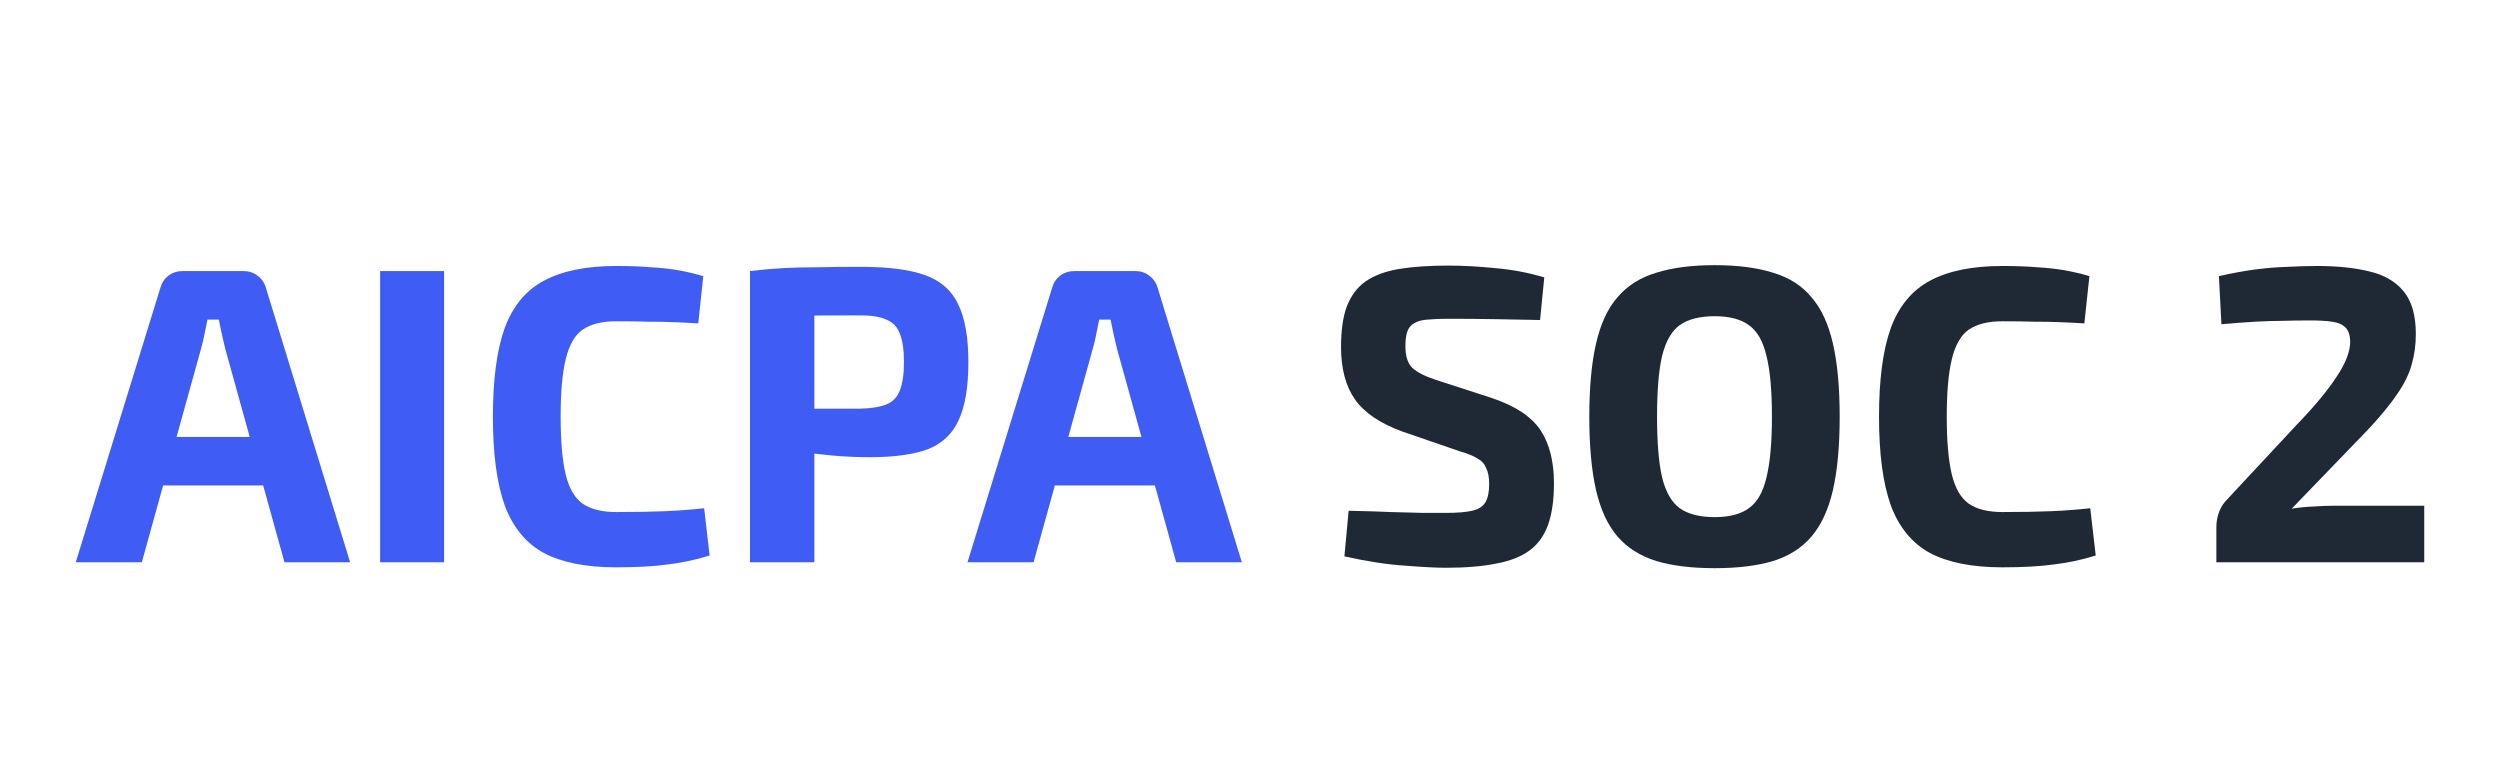
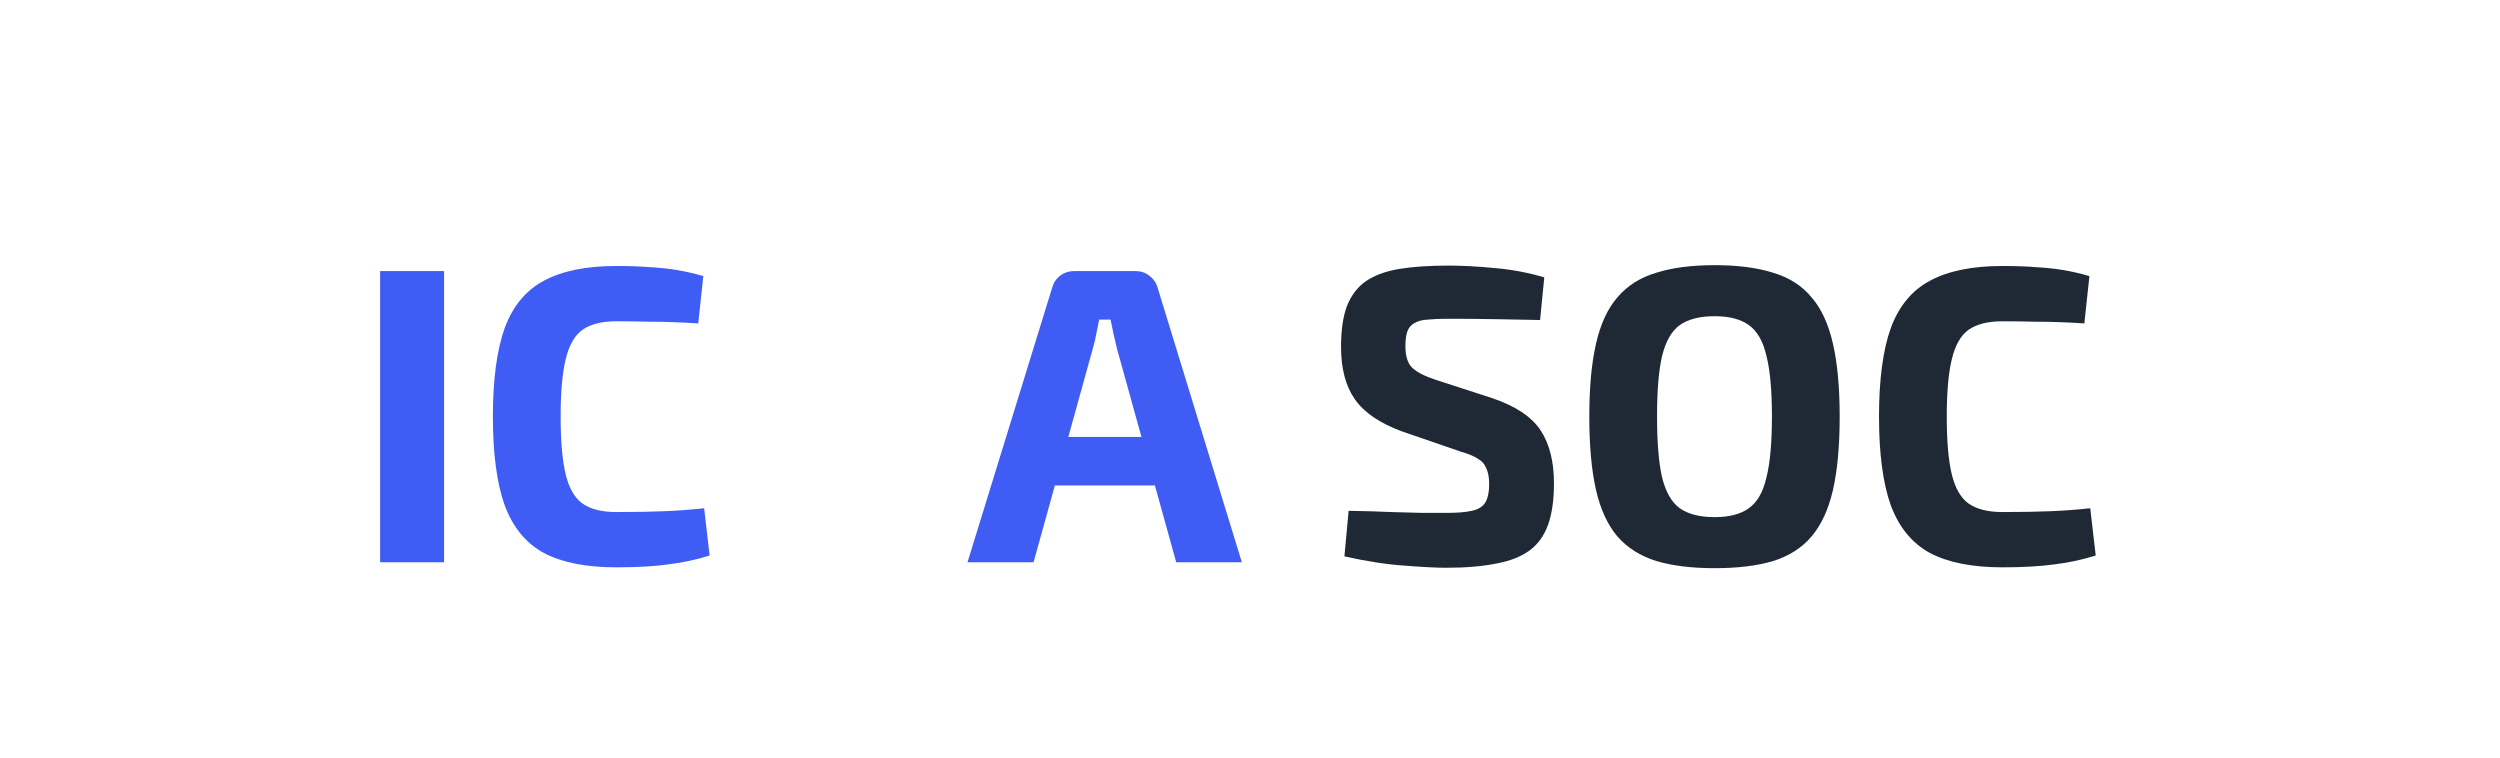
<svg xmlns="http://www.w3.org/2000/svg" width="132" height="40" viewBox="0 0 132 40" fill="none">
-   <path d="M122.357 14.044C123.423 14.044 124.341 14.141 125.112 14.334C125.882 14.512 126.482 14.861 126.911 15.382C127.341 15.901 127.556 16.652 127.556 17.632C127.556 18.212 127.482 18.754 127.333 19.259C127.2 19.749 126.948 20.262 126.578 20.797C126.223 21.331 125.704 21.963 125.023 22.691L121.001 26.858C121.372 26.798 121.742 26.761 122.112 26.746C122.497 26.717 122.882 26.702 123.268 26.702H128V29.688H117.024V27.861C117.024 27.593 117.061 27.348 117.136 27.125C117.21 26.887 117.328 26.672 117.491 26.479L121.312 22.379C122.216 21.443 122.905 20.611 123.379 19.883C123.867 19.155 124.104 18.523 124.09 17.989C124.075 17.662 123.986 17.424 123.823 17.276C123.675 17.127 123.445 17.03 123.134 16.986C122.823 16.941 122.438 16.919 121.979 16.919C121.461 16.919 120.972 16.927 120.513 16.941C120.068 16.941 119.587 16.956 119.068 16.986C118.565 17.016 117.972 17.06 117.291 17.12L117.158 14.579C117.883 14.416 118.535 14.297 119.113 14.223C119.705 14.148 120.261 14.104 120.779 14.089C121.312 14.059 121.838 14.044 122.357 14.044Z" fill="#1F2936" />
  <path d="M105.722 14.044C106.447 14.044 107.062 14.067 107.566 14.111C108.084 14.141 108.558 14.193 108.988 14.267C109.417 14.342 109.862 14.445 110.321 14.579L110.054 17.075C109.565 17.045 109.114 17.023 108.699 17.008C108.299 16.993 107.862 16.986 107.388 16.986C106.929 16.971 106.373 16.964 105.722 16.964C104.966 16.964 104.374 17.112 103.944 17.409C103.53 17.706 103.233 18.226 103.056 18.969C102.878 19.697 102.789 20.707 102.789 22C102.789 23.292 102.878 24.31 103.056 25.053C103.233 25.781 103.53 26.293 103.944 26.59C104.374 26.887 104.966 27.036 105.722 27.036C106.744 27.036 107.603 27.021 108.299 26.991C108.995 26.962 109.684 26.91 110.365 26.835L110.654 29.331C109.943 29.554 109.217 29.71 108.477 29.799C107.736 29.903 106.818 29.955 105.722 29.955C104.137 29.955 102.863 29.703 101.9 29.198C100.952 28.678 100.264 27.838 99.834 26.68C99.419 25.521 99.212 23.961 99.212 22C99.212 20.039 99.419 18.479 99.834 17.32C100.264 16.161 100.952 15.329 101.9 14.824C102.863 14.304 104.137 14.044 105.722 14.044Z" fill="#1F2936" />
  <path d="M90.536 14C91.751 14 92.78 14.134 93.624 14.401C94.469 14.654 95.142 15.085 95.646 15.694C96.164 16.288 96.542 17.105 96.779 18.145C97.016 19.17 97.135 20.455 97.135 22C97.135 23.545 97.016 24.837 96.779 25.877C96.542 26.902 96.164 27.72 95.646 28.329C95.142 28.923 94.469 29.354 93.624 29.621C92.78 29.874 91.751 30 90.536 30C89.321 30 88.292 29.874 87.448 29.621C86.603 29.354 85.922 28.923 85.404 28.329C84.885 27.72 84.507 26.902 84.27 25.877C84.034 24.837 83.915 23.545 83.915 22C83.915 20.455 84.034 19.17 84.27 18.145C84.507 17.105 84.885 16.288 85.404 15.694C85.922 15.085 86.603 14.654 87.448 14.401C88.292 14.134 89.321 14 90.536 14ZM90.536 16.696C89.751 16.696 89.136 16.852 88.692 17.164C88.262 17.476 87.951 18.019 87.759 18.791C87.581 19.549 87.492 20.618 87.492 22C87.492 23.367 87.581 24.436 87.759 25.209C87.951 25.981 88.262 26.524 88.692 26.836C89.136 27.148 89.751 27.304 90.536 27.304C91.306 27.304 91.906 27.148 92.336 26.836C92.78 26.524 93.091 25.981 93.269 25.209C93.461 24.436 93.558 23.367 93.558 22C93.558 20.618 93.461 19.549 93.269 18.791C93.091 18.019 92.78 17.476 92.336 17.164C91.906 16.852 91.306 16.696 90.536 16.696Z" fill="#1F2936" />
  <path d="M76.473 14.023C77.228 14.023 78.05 14.067 78.939 14.156C79.828 14.231 80.694 14.394 81.538 14.647L81.316 16.897C80.664 16.883 79.902 16.868 79.028 16.853C78.154 16.838 77.295 16.831 76.45 16.831C76.036 16.831 75.68 16.845 75.384 16.875C75.103 16.89 74.873 16.949 74.695 17.053C74.517 17.142 74.392 17.284 74.317 17.477C74.243 17.67 74.206 17.937 74.206 18.279C74.206 18.799 74.325 19.178 74.562 19.416C74.814 19.653 75.236 19.869 75.828 20.062L78.783 21.02C80.013 21.436 80.864 22 81.338 22.713C81.812 23.427 82.049 24.363 82.049 25.521C82.049 26.398 81.946 27.126 81.738 27.705C81.531 28.285 81.205 28.738 80.761 29.064C80.316 29.391 79.731 29.622 79.005 29.755C78.28 29.904 77.391 29.978 76.339 29.978C75.836 29.978 75.117 29.941 74.184 29.867C73.251 29.807 72.185 29.644 70.985 29.377L71.207 26.97C72.081 26.985 72.836 27.007 73.473 27.037C74.125 27.052 74.68 27.066 75.14 27.081C75.599 27.081 75.999 27.081 76.339 27.081C76.932 27.081 77.391 27.044 77.717 26.97C78.058 26.895 78.294 26.747 78.428 26.524C78.561 26.301 78.628 25.982 78.628 25.566C78.628 25.209 78.576 24.927 78.472 24.719C78.383 24.496 78.228 24.325 78.006 24.206C77.798 24.073 77.51 23.954 77.139 23.85L74.029 22.78C72.859 22.349 72.029 21.785 71.54 21.087C71.052 20.389 70.807 19.468 70.807 18.323C70.807 17.432 70.911 16.712 71.118 16.162C71.34 15.597 71.674 15.159 72.118 14.847C72.577 14.535 73.162 14.32 73.873 14.201C74.599 14.082 75.465 14.023 76.473 14.023Z" fill="#1F2936" />
  <path d="M59.949 14.312C60.23 14.312 60.475 14.393 60.682 14.557C60.904 14.72 61.052 14.936 61.126 15.203L65.57 29.688H62.104L58.971 18.39C58.912 18.137 58.853 17.885 58.794 17.632C58.734 17.365 58.682 17.112 58.638 16.874H58.038C57.994 17.112 57.942 17.365 57.883 17.632C57.838 17.885 57.779 18.137 57.705 18.39L54.572 29.688H51.084L55.55 15.203C55.624 14.936 55.764 14.72 55.972 14.557C56.194 14.393 56.446 14.312 56.727 14.312H59.949ZM62.304 23.069V25.632H54.35V23.069H62.304Z" fill="#3F5DF4" />
-   <path d="M45.486 14.089C46.923 14.089 48.049 14.238 48.863 14.535C49.678 14.832 50.256 15.345 50.596 16.073C50.952 16.801 51.13 17.818 51.13 19.126C51.13 20.433 50.959 21.451 50.619 22.178C50.293 22.906 49.752 23.419 48.997 23.716C48.241 23.998 47.219 24.14 45.931 24.14C45.249 24.14 44.583 24.11 43.931 24.05C43.279 23.991 42.672 23.917 42.109 23.828C41.546 23.738 41.065 23.649 40.665 23.56C40.265 23.456 39.991 23.36 39.843 23.27L39.91 21.577C40.784 21.577 41.687 21.577 42.62 21.577C43.568 21.577 44.501 21.577 45.42 21.577C46.012 21.562 46.471 21.488 46.797 21.354C47.138 21.22 47.375 20.975 47.508 20.619C47.656 20.262 47.73 19.764 47.73 19.126C47.73 18.472 47.656 17.967 47.508 17.61C47.375 17.254 47.138 17.009 46.797 16.875C46.471 16.726 46.012 16.652 45.42 16.652C44.057 16.652 42.887 16.66 41.909 16.674C40.932 16.689 40.273 16.719 39.932 16.763L39.599 14.312C40.221 14.238 40.806 14.186 41.354 14.156C41.902 14.127 42.494 14.112 43.131 14.112C43.783 14.097 44.568 14.089 45.486 14.089ZM42.998 14.312V29.688H39.599V14.312H42.998Z" fill="#3F5DF4" />
  <path d="M32.535 14.044C33.261 14.044 33.876 14.067 34.379 14.111C34.898 14.141 35.372 14.193 35.801 14.267C36.231 14.342 36.675 14.445 37.134 14.579L36.868 17.075C36.379 17.045 35.927 17.023 35.512 17.008C35.112 16.993 34.675 16.986 34.202 16.986C33.742 16.971 33.187 16.964 32.535 16.964C31.78 16.964 31.187 17.112 30.758 17.409C30.343 17.706 30.047 18.226 29.869 18.969C29.691 19.697 29.602 20.707 29.602 22C29.602 23.292 29.691 24.31 29.869 25.053C30.047 25.781 30.343 26.293 30.758 26.59C31.187 26.887 31.78 27.036 32.535 27.036C33.557 27.036 34.416 27.021 35.112 26.991C35.809 26.962 36.497 26.91 37.179 26.835L37.468 29.331C36.757 29.554 36.031 29.71 35.29 29.799C34.55 29.903 33.631 29.955 32.535 29.955C30.95 29.955 29.677 29.703 28.714 29.198C27.766 28.678 27.077 27.838 26.648 26.68C26.233 25.521 26.025 23.961 26.025 22C26.025 20.039 26.233 18.479 26.648 17.32C27.077 16.161 27.766 15.329 28.714 14.824C29.677 14.304 30.95 14.044 32.535 14.044Z" fill="#3F5DF4" />
  <path d="M23.448 14.312V29.688H20.071V14.312H23.448Z" fill="#3F5DF4" />
-   <path d="M12.865 14.312C13.146 14.312 13.391 14.393 13.598 14.557C13.82 14.72 13.968 14.936 14.042 15.203L18.486 29.688H15.02L11.887 18.39C11.828 18.137 11.769 17.885 11.71 17.632C11.65 17.365 11.598 17.112 11.554 16.874H10.954C10.91 17.112 10.858 17.365 10.799 17.632C10.754 17.885 10.695 18.137 10.621 18.39L7.488 29.688H4L8.466 15.203C8.54 14.936 8.681 14.72 8.888 14.557C9.11 14.393 9.362 14.312 9.643 14.312H12.865ZM15.22 23.069V25.632H7.266V23.069H15.22Z" fill="#3F5DF4" />
</svg>